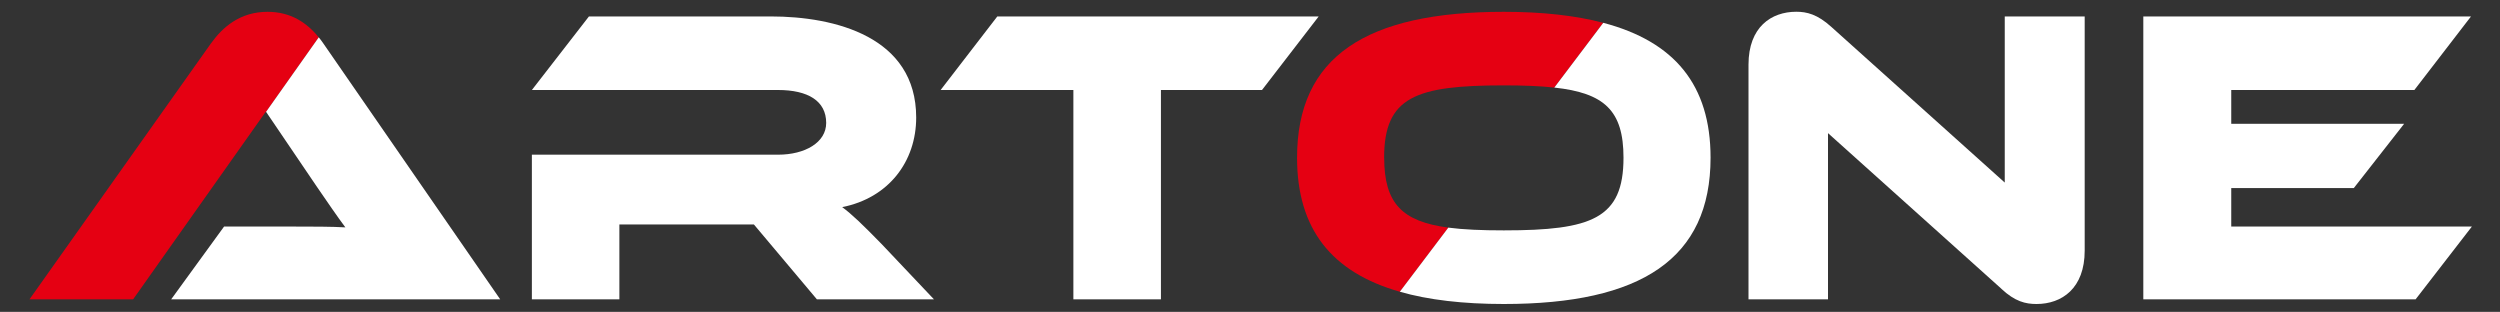
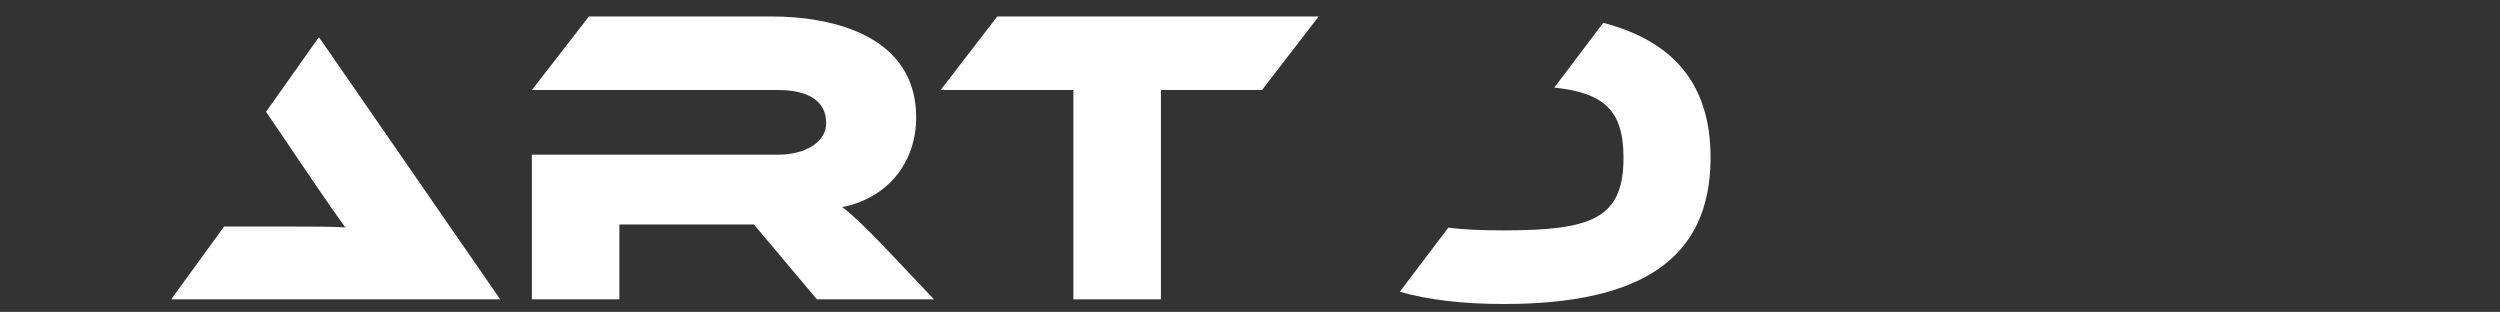
<svg xmlns="http://www.w3.org/2000/svg" id="_レイヤー_1" data-name="レイヤー 1" version="1.1" viewBox="0 0 400 49.9">
  <rect x="0" y="0" width="400" height="49.9" fill="#333333" stroke="none" />
  <defs>
    <style>
      .cls-1 {
        fill: #e50012;
      }

      .cls-1, .cls-2 {
        stroke-width: 0px;
      }

      .cls-2 {
        fill: #fff;
      }
    </style>
  </defs>
  <g>
    <path class="cls-2" d="M149.44,47.89h-18.74l-10.08-11.98h-21.52v11.98h-14v-23.14h39.38c4.33,0,7.71-1.96,7.71-5.08,0-3.52-2.91-5.27-7.71-5.27h-39.38l9.13-11.77h29.09c10.28,0,23.27,3.25,23.27,16.17,0,7.04-4.4,12.86-11.84,14.34,1.56,1.15,3.25,2.77,6.36,5.96l8.32,8.79Z" />
    <path class="cls-2" d="M210.99,2.63l-9.07,11.77h-16.17v33.49h-14.01V14.4h-21.24l9.07-11.77h51.42Z" />
-     <path class="cls-2" d="M320.22,46.2l-27.74-24.9v26.59h-12.72V10.34c0-6.02,3.65-8.46,7.64-8.46,1.69,0,3.38.4,5.62,2.43l27.74,24.9V2.63h12.79v37.48c0,6.02-3.65,8.53-7.71,8.53-1.76,0-3.45-.4-5.62-2.43Z" />
-     <path class="cls-2" d="M395.5,36.25l-9,11.64h-43.57V2.63h52.43l-9.06,11.77h-29.3v5.41h27.66l-8.05,10.28h-19.61v6.16h38.5Z" />
  </g>
-   <path class="cls-1" d="M221.46,25.23c0-9.74,5.07-11.57,19.15-11.57,3.13,0,5.79.1,8.08.35l7.83-10.36c-4.45-1.17-9.74-1.76-15.91-1.76-22.05,0-33.08,7.17-33.08,23.34,0,11.39,5.5,18.33,16.45,21.45l7.76-10.26c-7.4-.98-10.27-3.87-10.27-11.19Z" />
  <path class="cls-2" d="M256.52,3.65l-7.83,10.36c7.98.87,11.07,3.65,11.07,11.22,0,9.74-5.07,11.63-19.15,11.63-3.5,0-6.43-.12-8.88-.44l-7.76,10.26c4.59,1.31,10.12,1.96,16.64,1.96,21.99,0,33.08-7.24,33.08-23.41,0-11.63-5.77-18.58-17.17-21.58Z" />
  <g>
-     <path class="cls-1" d="M42.81,1.89c-4.4,0-7.17,2.43-9.07,5.07L4.72,47.89h16.58l21.24-30.04.03.05,8.43-11.92c-1.91-2.36-4.5-4.09-8.19-4.09Z" />
    <path class="cls-2" d="M35.85,36.25l-8.46,11.64h52.64L51.74,6.96c-.23-.34-.48-.67-.74-.99l-8.43,11.92,8.09,11.93c1.49,2.17,3.38,4.94,4.6,6.56-2.17-.13-5.35-.13-8.05-.13h-11.37Z" />
  </g>
</svg>